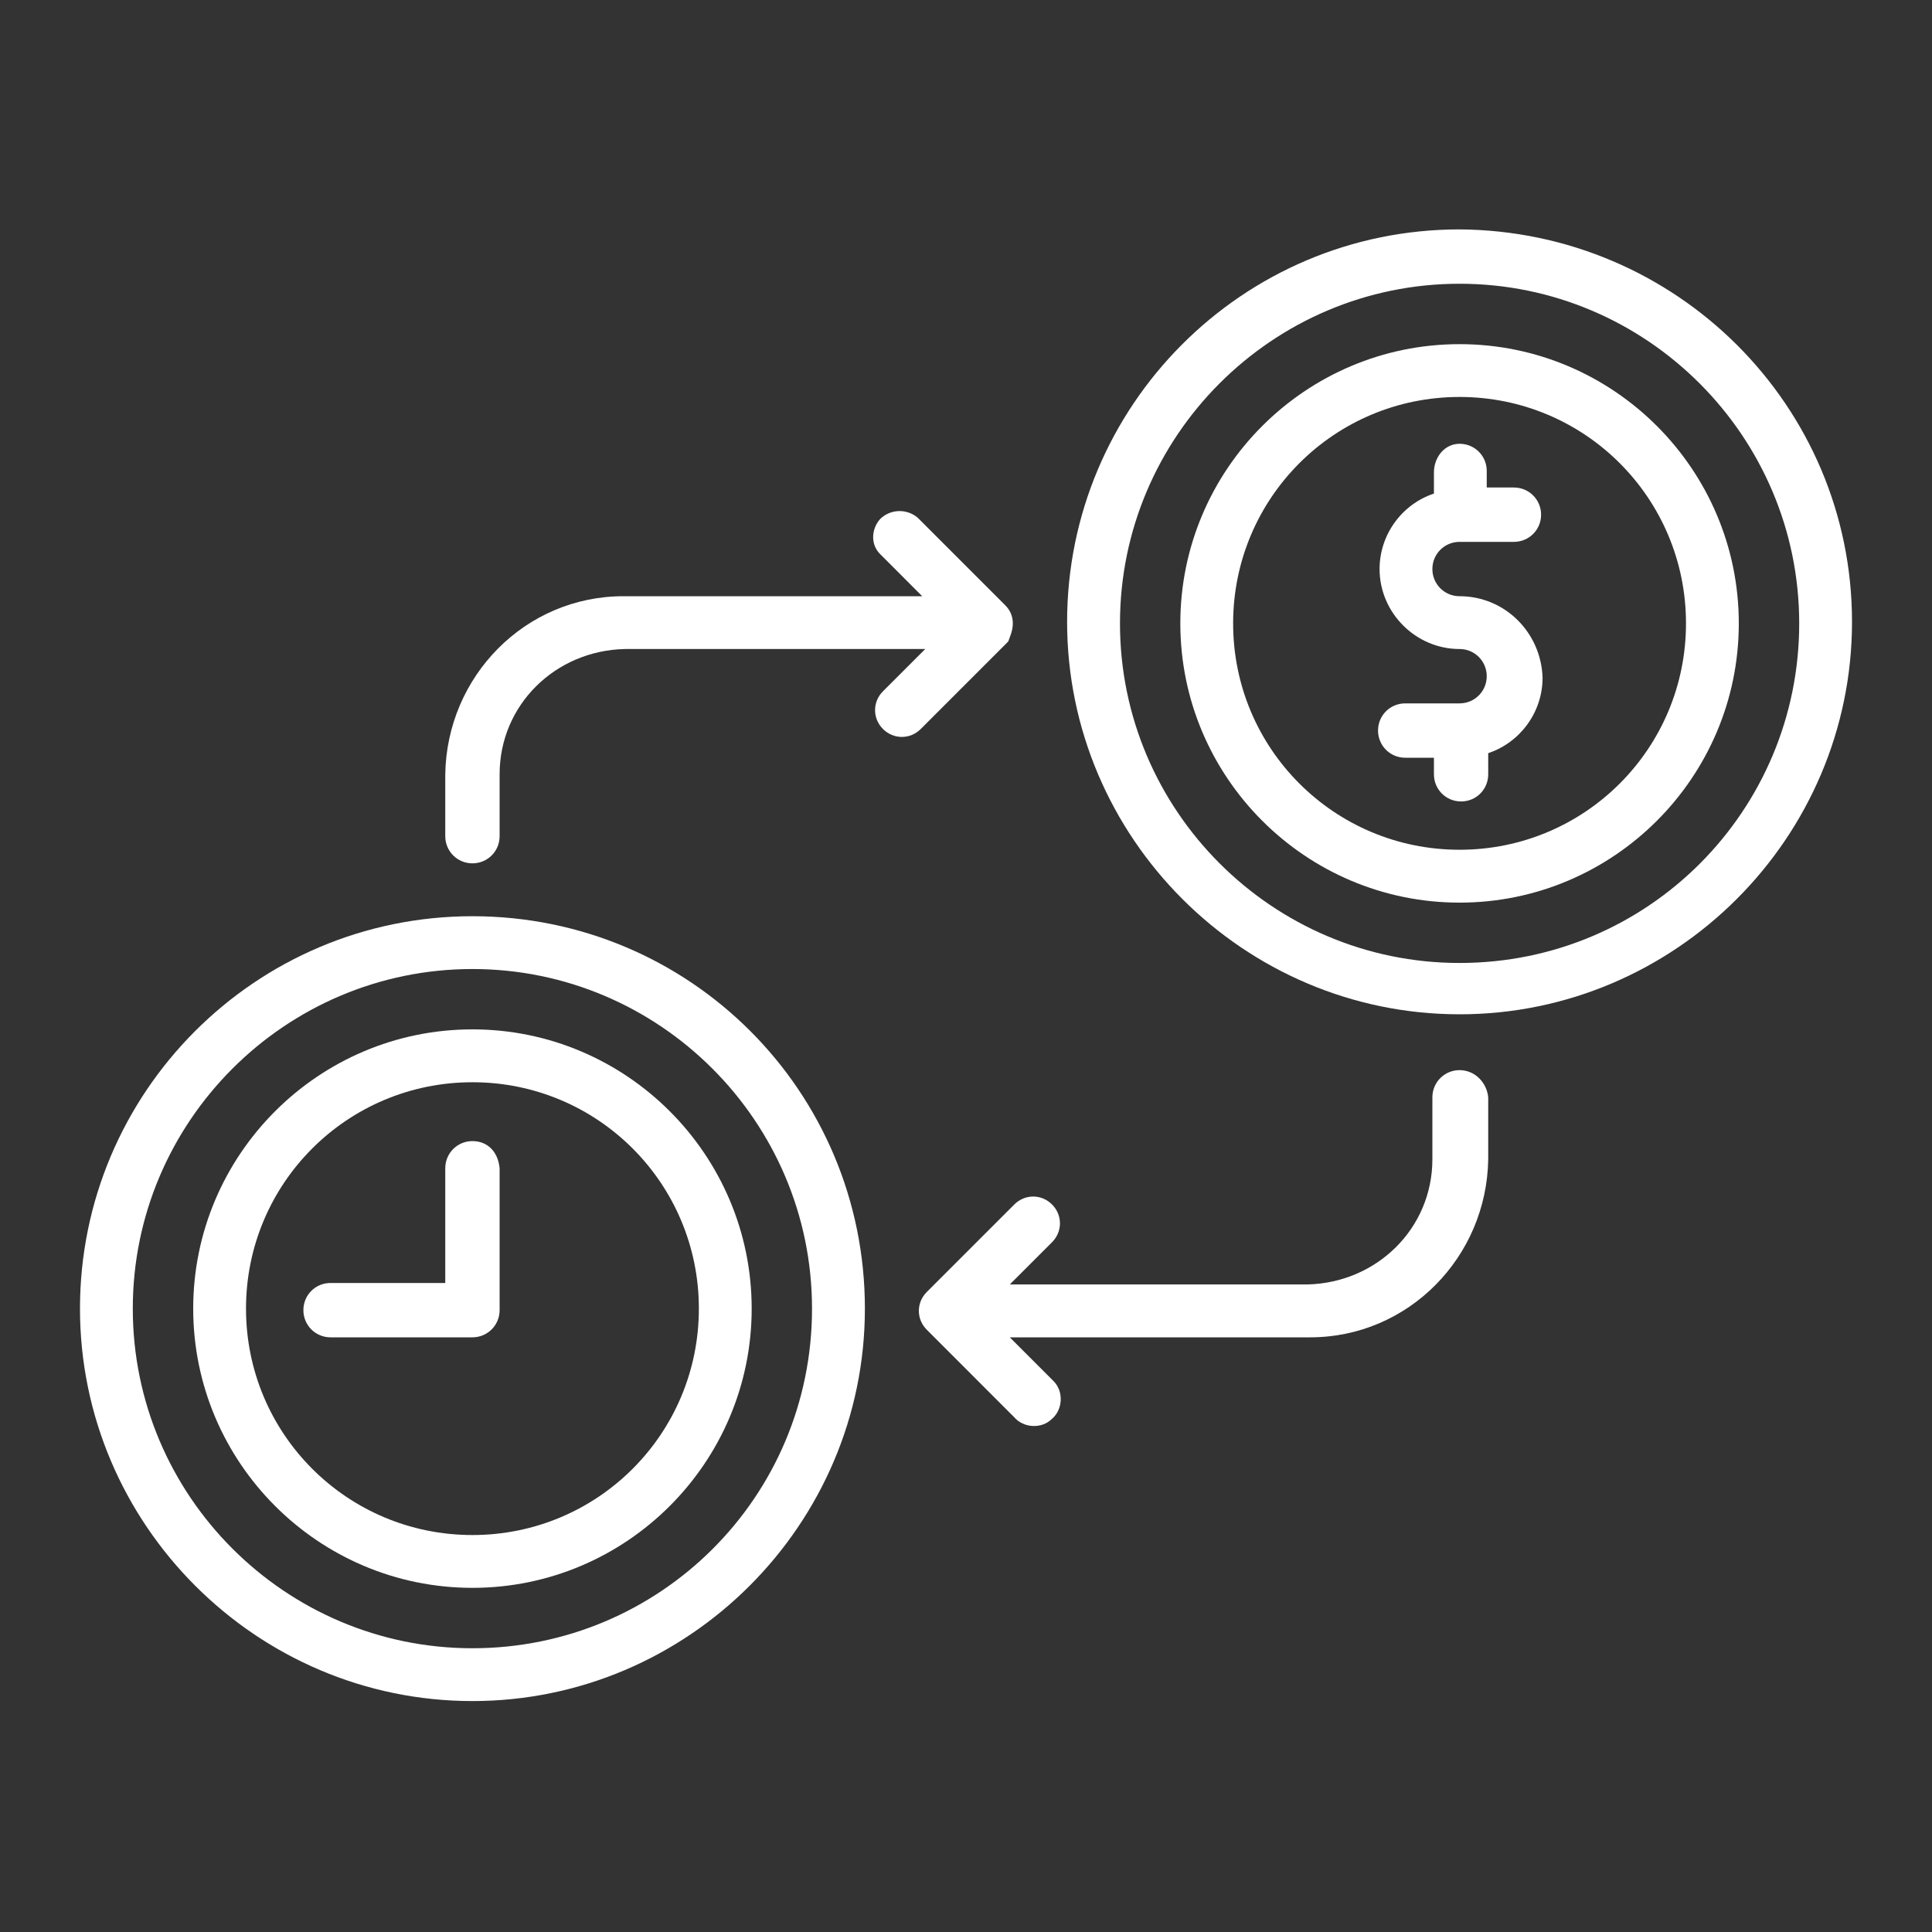
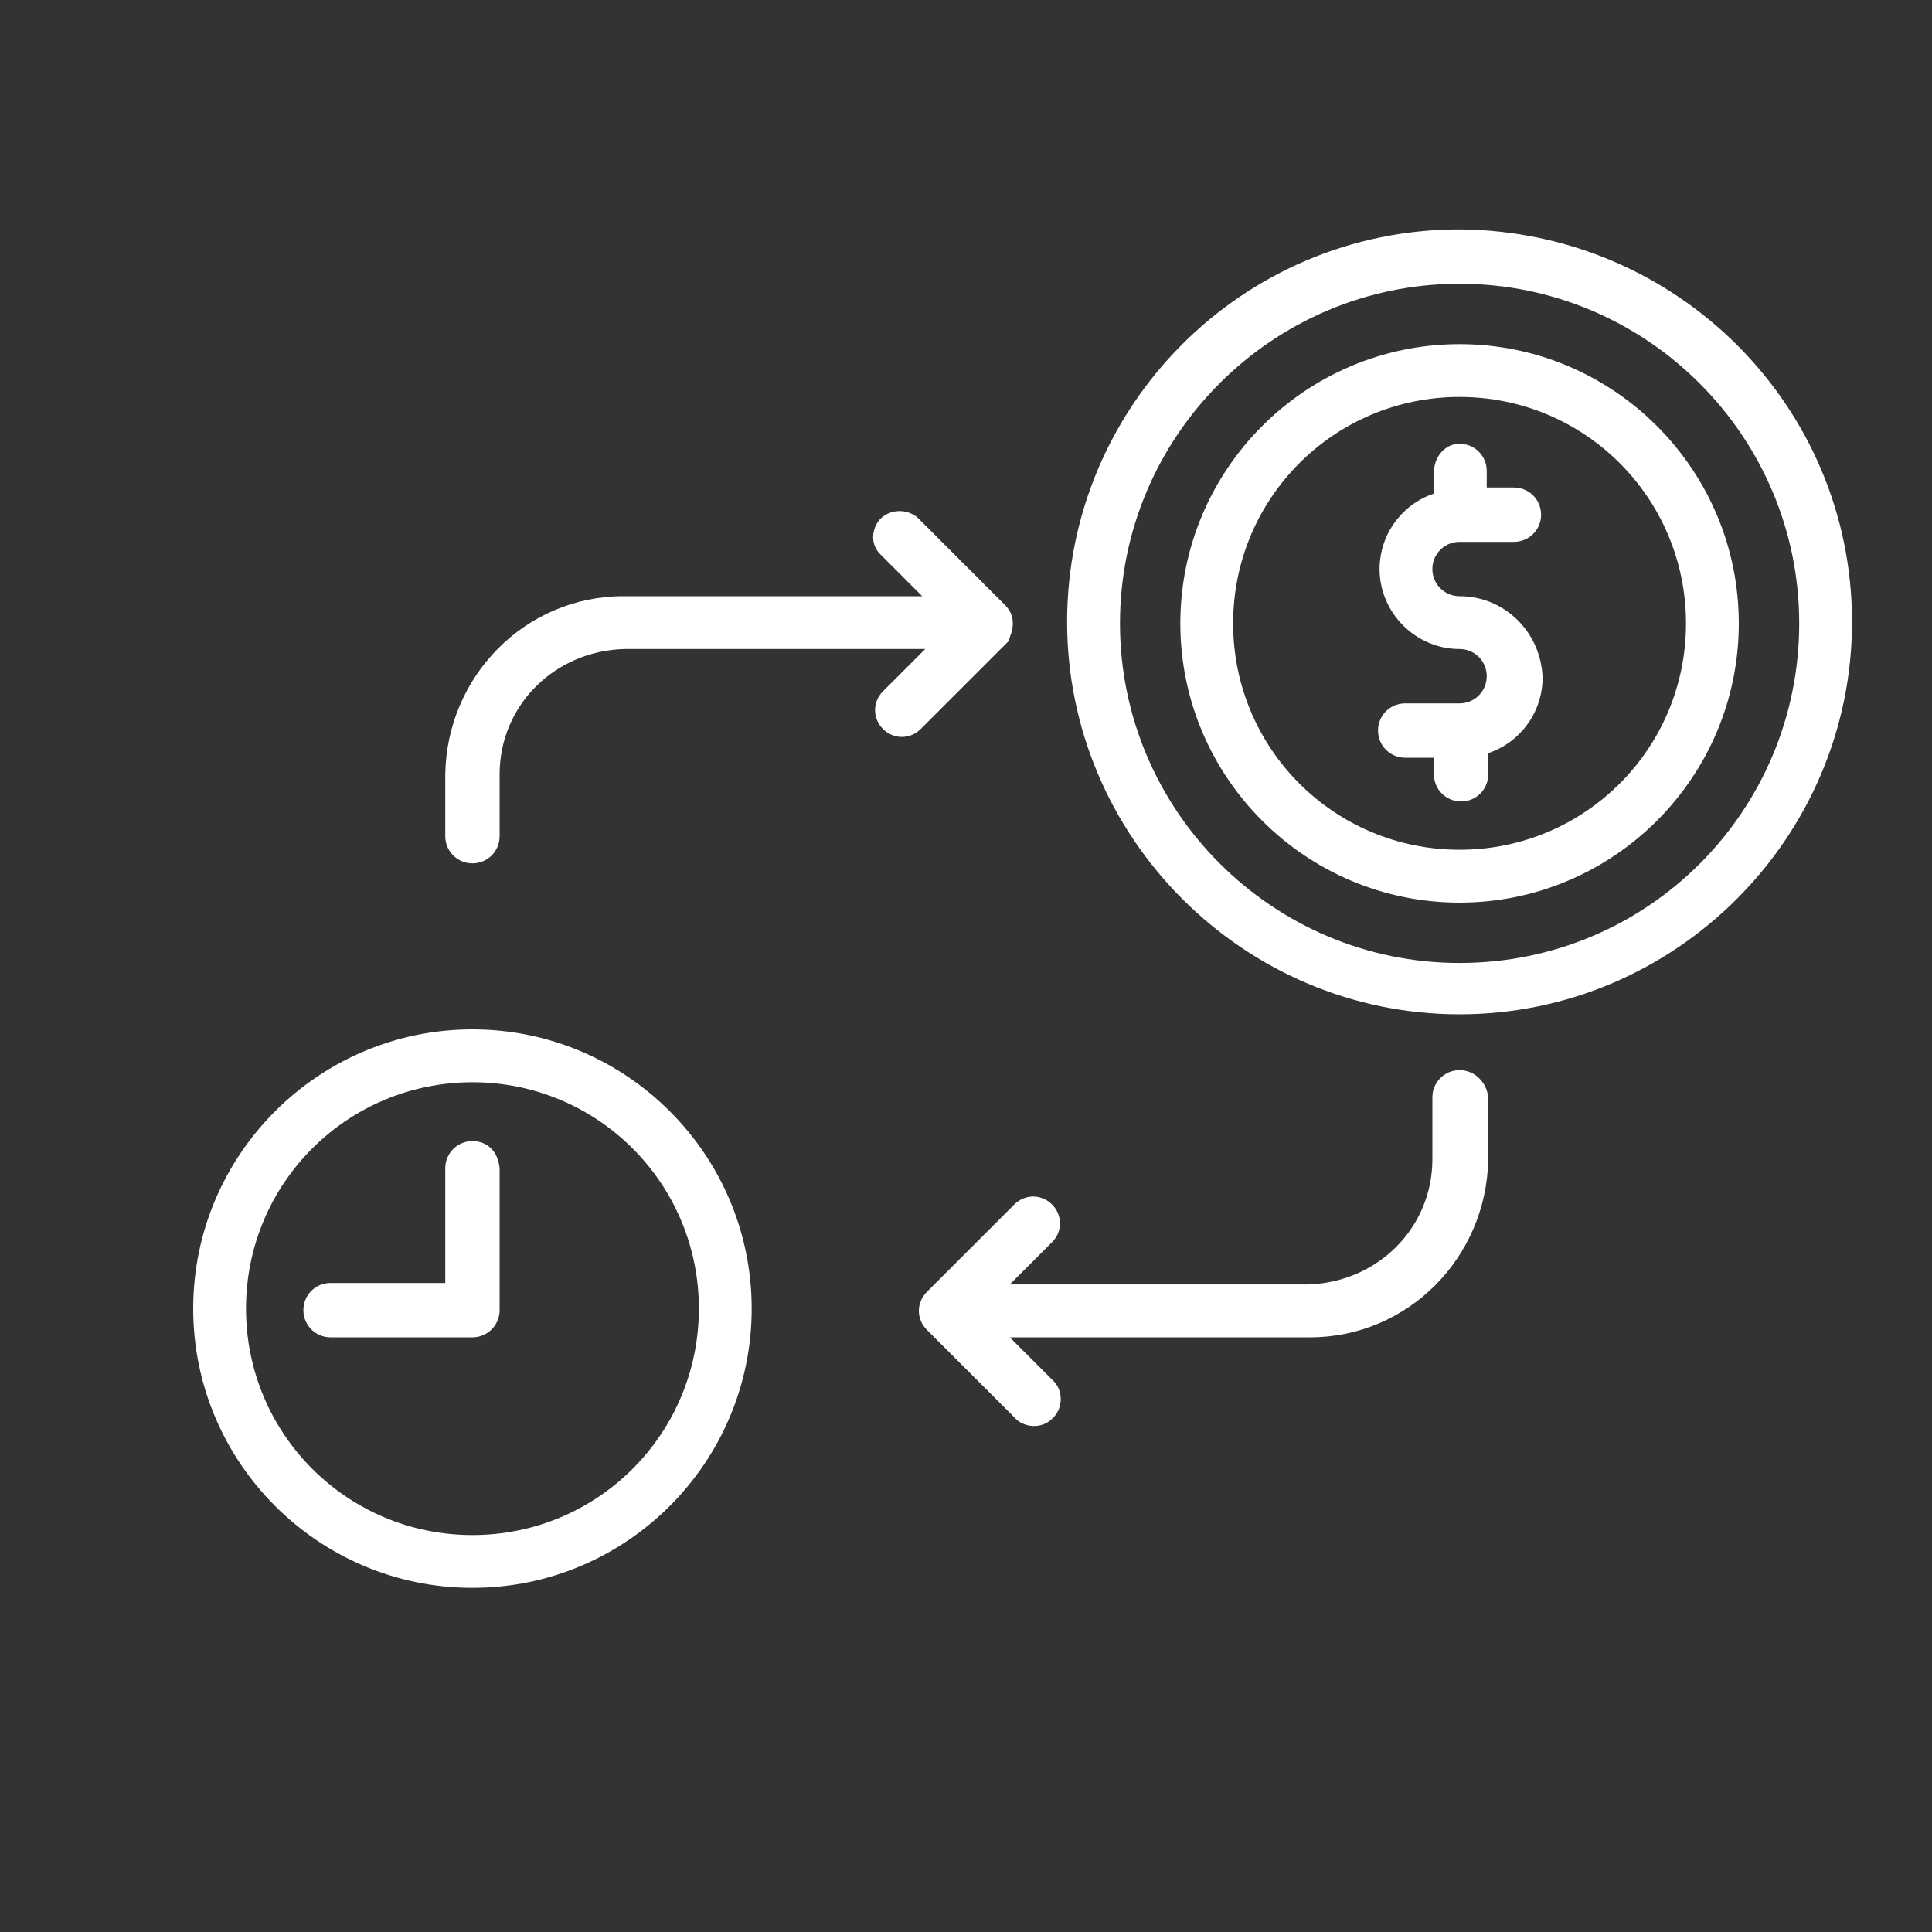
<svg xmlns="http://www.w3.org/2000/svg" width="30" height="30" viewBox="0 0 30 30" fill="none">
  <rect x="0" y="0" width="30" height="30" fill="#333333" stroke="none" />
  <path d="M22.664 5.344C20.273 5.344 18.328 7.289 18.328 9.68C18.328 12.07 20.273 14.016 22.664 14.016C25.055 14.016 27 12.07 27 9.68C27 7.289 25.055 5.344 22.664 5.344ZM22.664 13.195C20.719 13.195 19.148 11.625 19.148 9.68C19.148 7.734 20.719 6.164 22.664 6.164C24.609 6.164 26.18 7.734 26.18 9.68C26.18 11.625 24.609 13.195 22.664 13.195Z" fill="white" />
  <path d="M22.664 3.562C19.289 3.562 16.57 6.305 16.57 9.656C16.57 13.008 19.312 15.75 22.664 15.75C26.016 15.75 28.758 13.008 28.758 9.656C28.758 6.305 26.039 3.586 22.664 3.562ZM22.664 14.953C19.758 14.953 17.391 12.586 17.391 9.68C17.391 6.773 19.758 4.406 22.664 4.406C25.57 4.406 27.938 6.773 27.938 9.68C27.938 12.586 25.594 14.953 22.664 14.953Z" fill="white" />
  <path d="M7.336 15.984C4.945 15.984 3 17.93 3 20.32C3 22.711 4.945 24.656 7.336 24.656C9.727 24.656 11.672 22.711 11.672 20.32C11.672 17.93 9.727 15.984 7.336 15.984ZM7.336 23.836C5.391 23.836 3.82 22.266 3.82 20.32C3.82 18.375 5.391 16.805 7.336 16.805C9.281 16.805 10.852 18.375 10.852 20.32C10.852 22.266 9.281 23.836 7.336 23.836Z" fill="white" />
-   <path d="M7.336 14.227C3.961 14.227 1.242 16.969 1.242 20.32C1.242 23.672 3.984 26.414 7.336 26.414C10.688 26.414 13.43 23.672 13.43 20.32C13.43 16.945 10.711 14.227 7.336 14.227ZM7.336 25.594C4.43 25.594 2.062 23.227 2.062 20.32C2.062 17.414 4.43 15.047 7.336 15.047C10.242 15.047 12.609 17.414 12.609 20.32C12.609 23.25 10.242 25.594 7.336 25.594Z" fill="white" />
  <path d="M15.727 9.68C15.727 9.562 15.68 9.469 15.609 9.398L14.25 8.039C14.086 7.898 13.828 7.898 13.664 8.062C13.523 8.226 13.523 8.461 13.664 8.601L14.32 9.258H9.68C8.156 9.258 6.938 10.5 6.914 12.023V12.984C6.914 13.219 7.102 13.406 7.336 13.406C7.57 13.406 7.758 13.219 7.758 12.984V12.023C7.758 10.945 8.625 10.101 9.703 10.078H14.367L13.711 10.734C13.547 10.898 13.547 11.156 13.711 11.32C13.875 11.484 14.133 11.484 14.297 11.32L15.656 9.961C15.68 9.891 15.727 9.797 15.727 9.68Z" fill="white" />
  <path d="M7.336 17.719C7.102 17.719 6.914 17.906 6.914 18.141V19.922H5.133C4.898 19.922 4.711 20.109 4.711 20.344C4.711 20.578 4.898 20.766 5.133 20.766H7.336C7.57 20.766 7.758 20.578 7.758 20.344V18.141C7.734 17.883 7.57 17.719 7.336 17.719Z" fill="white" />
  <path d="M22.664 16.617C22.43 16.617 22.242 16.805 22.242 17.039V18C22.242 19.078 21.375 19.922 20.297 19.945H15.68L16.336 19.289C16.5 19.125 16.5 18.867 16.336 18.703C16.172 18.539 15.914 18.539 15.75 18.703L14.391 20.062C14.227 20.227 14.227 20.484 14.391 20.648L15.75 22.008C15.891 22.172 16.172 22.195 16.336 22.031C16.5 21.891 16.523 21.609 16.359 21.445L16.336 21.422L15.68 20.766H20.344C21.867 20.766 23.086 19.523 23.109 18V17.039C23.086 16.805 22.898 16.617 22.664 16.617Z" fill="white" />
  <path d="M22.664 9.258C22.43 9.258 22.242 9.07 22.242 8.836C22.242 8.602 22.43 8.414 22.664 8.414H23.508C23.742 8.414 23.93 8.227 23.93 7.992C23.93 7.758 23.742 7.57 23.508 7.57H23.086V7.312C23.086 7.078 22.898 6.891 22.664 6.891C22.43 6.891 22.266 7.102 22.266 7.336V7.664C21.773 7.828 21.422 8.297 21.422 8.836C21.422 9.516 21.984 10.078 22.664 10.078C22.898 10.078 23.086 10.266 23.086 10.5C23.086 10.734 22.898 10.922 22.664 10.922H21.82C21.586 10.922 21.398 11.109 21.398 11.344C21.398 11.578 21.586 11.766 21.82 11.766H22.266V12.023C22.266 12.258 22.453 12.445 22.688 12.445C22.922 12.445 23.109 12.258 23.109 12.023V11.695C23.602 11.531 23.953 11.062 23.953 10.523C23.93 9.82 23.367 9.258 22.664 9.258Z" fill="white" />
</svg>